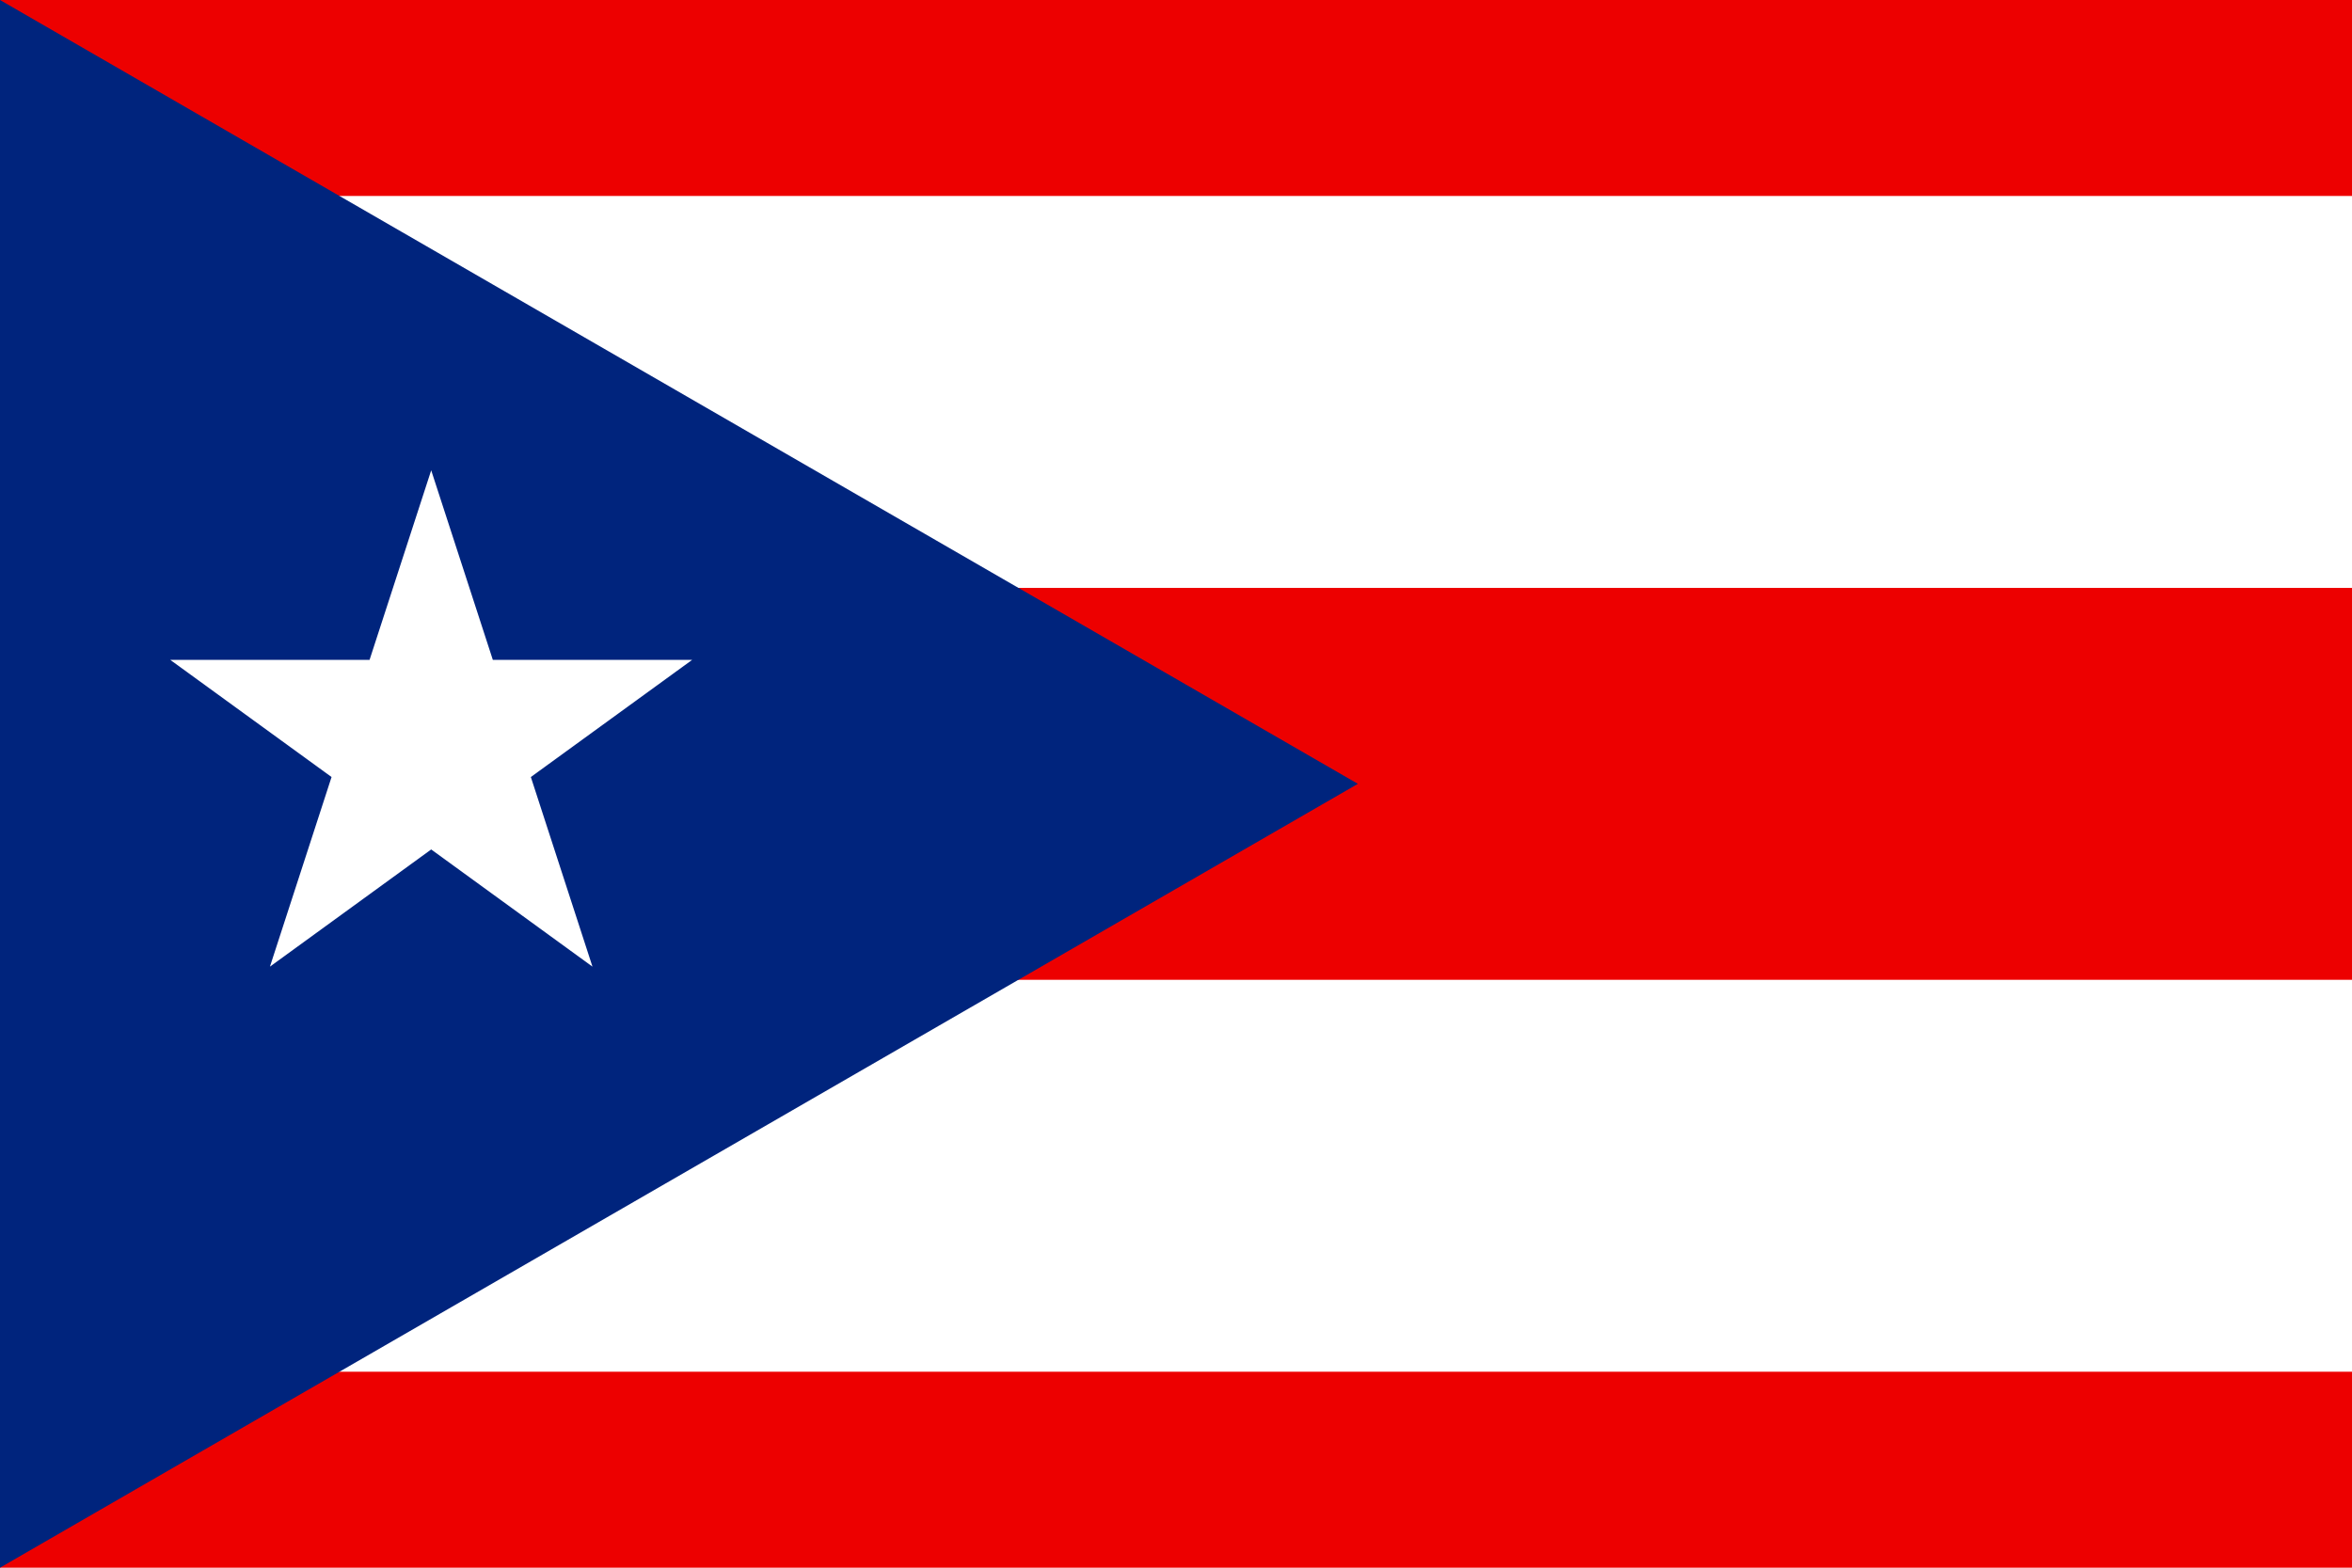
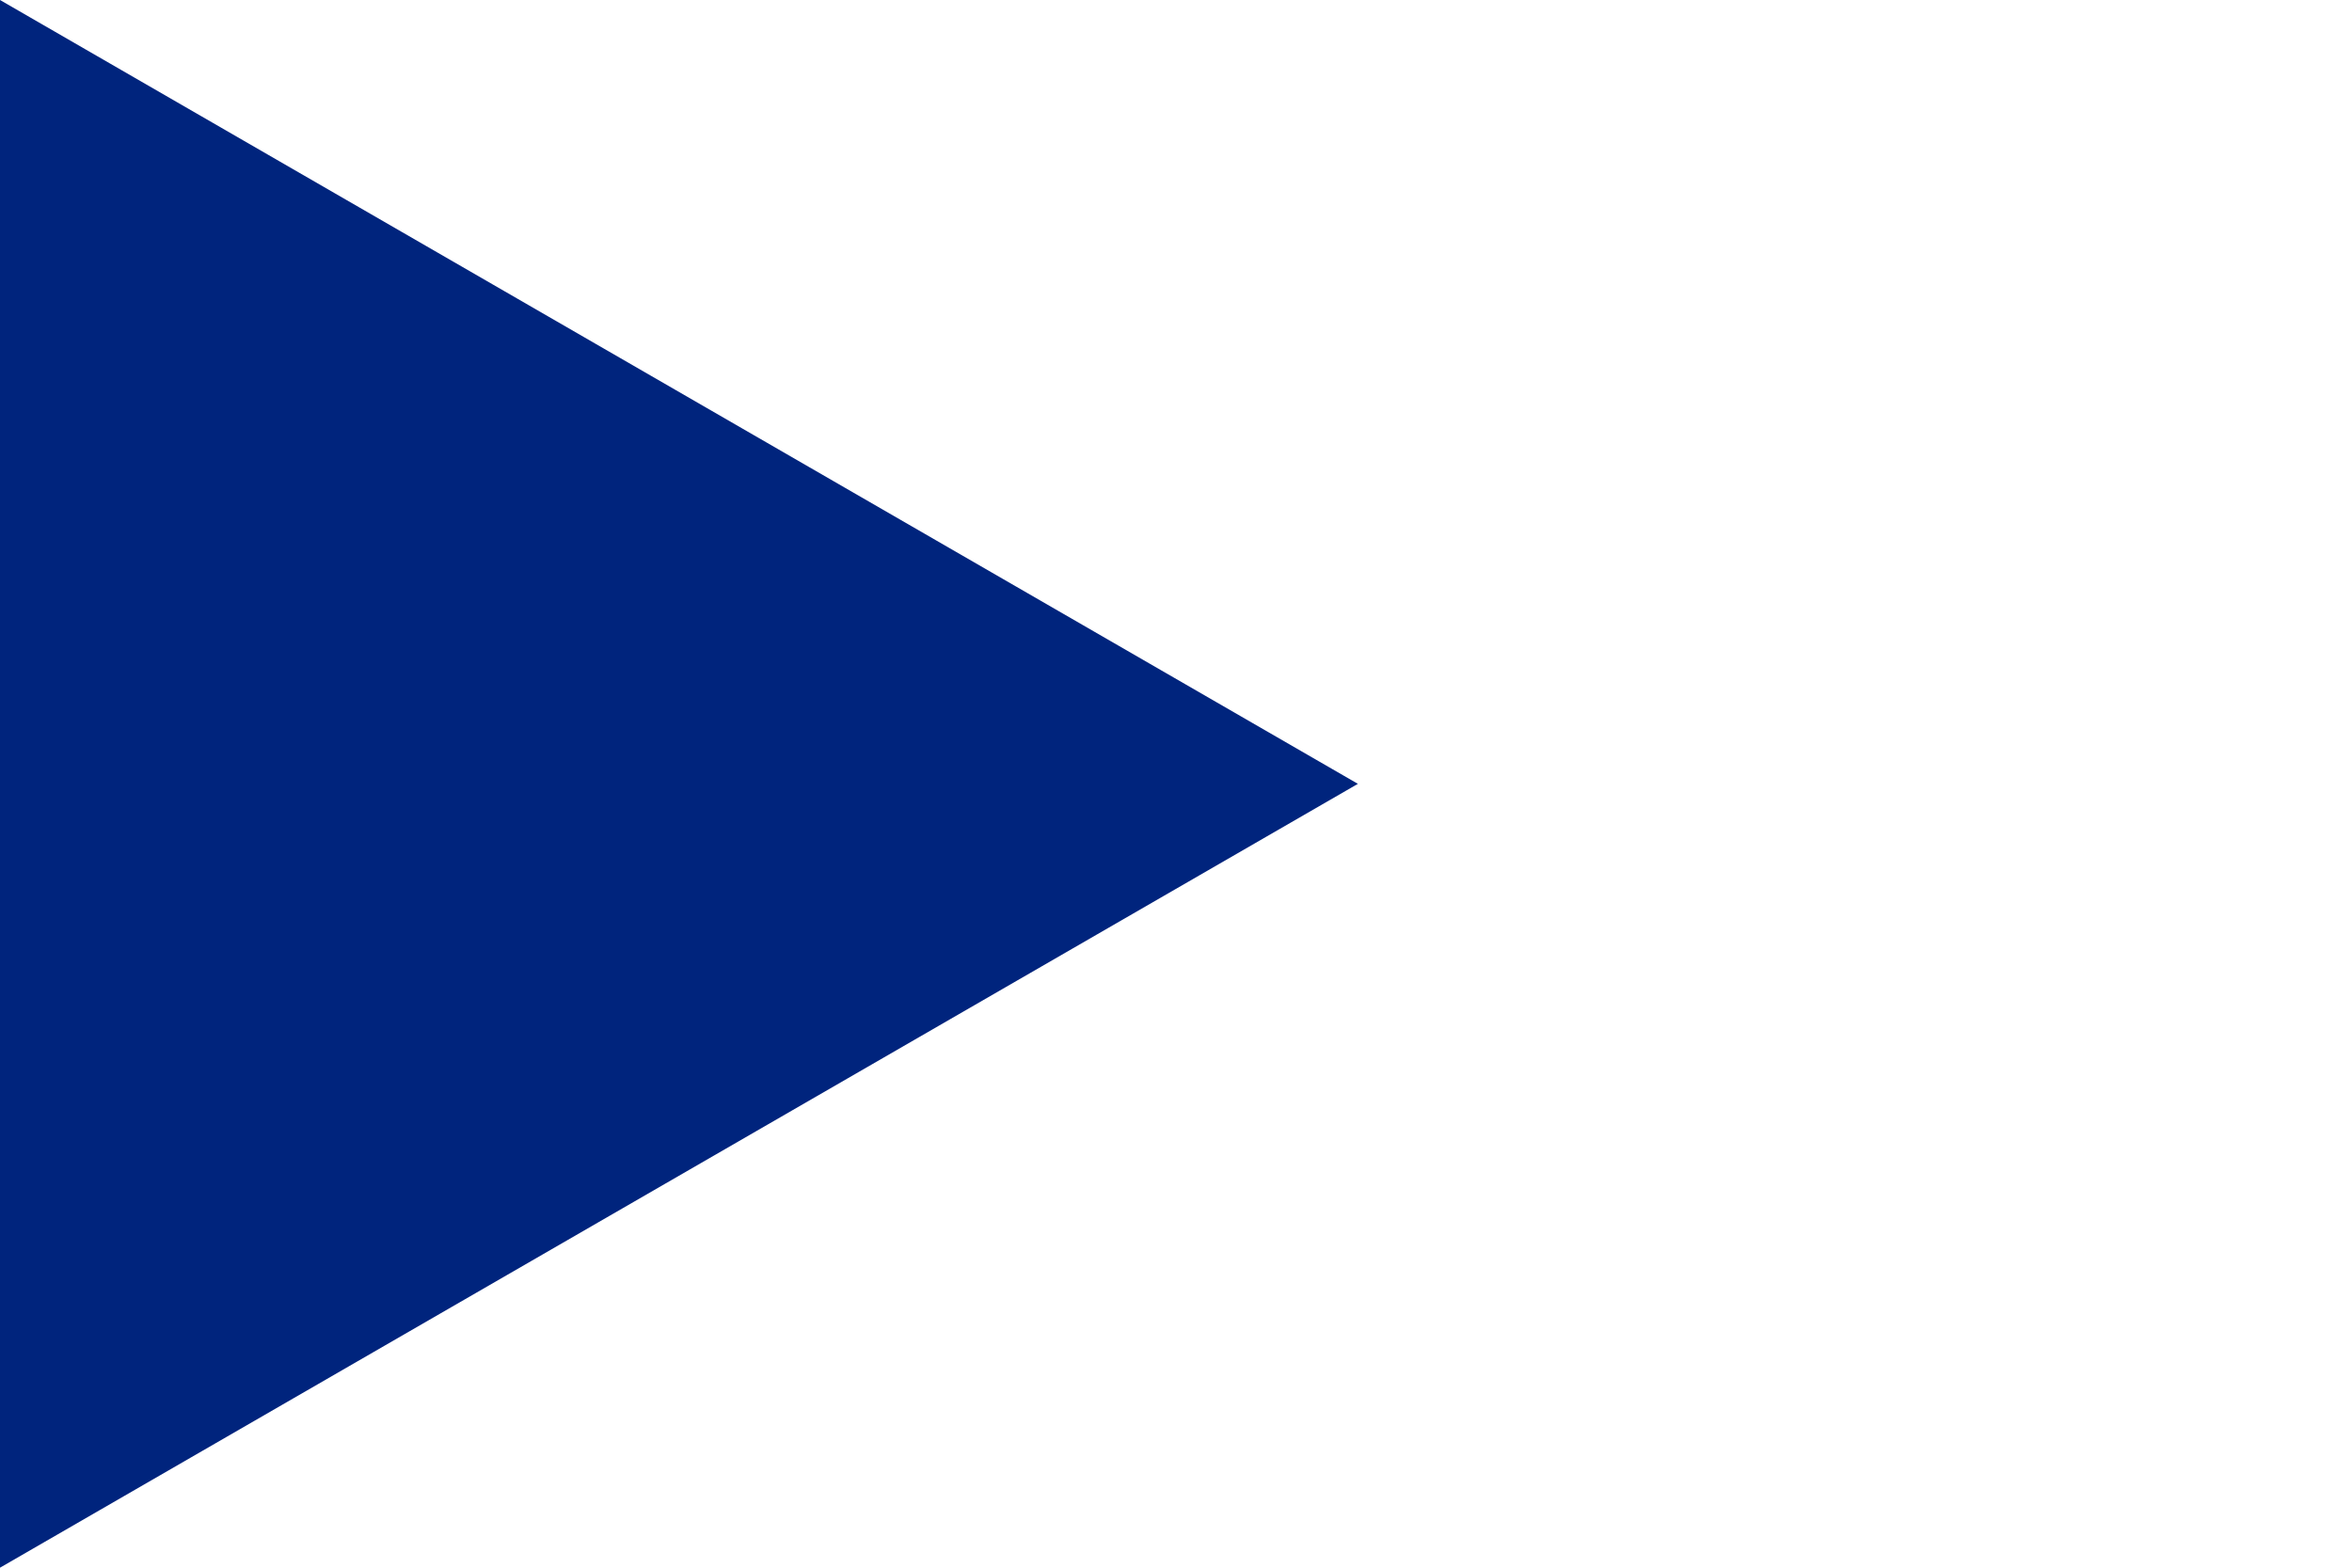
<svg xmlns="http://www.w3.org/2000/svg" width="30" height="20" viewBox="0 0 30 20" fill="none">
-   <path d="M30 0H0V20H30V0Z" fill="#ED0000" />
-   <path d="M0 5H30H0ZM0 15H30H0Z" fill="#232325" />
-   <path d="M0 15H30M0 5H30H0Z" stroke="white" stroke-width="5" />
  <path d="M0 0L17.32 10L0 20V0Z" fill="#00247D" />
-   <path d="M5.5 6L6.286 8.418H8.829L6.771 9.913L7.557 12.332L5.5 10.837L3.443 12.332L4.229 9.913L2.171 8.418H4.714L5.5 6Z" fill="white" />
</svg>